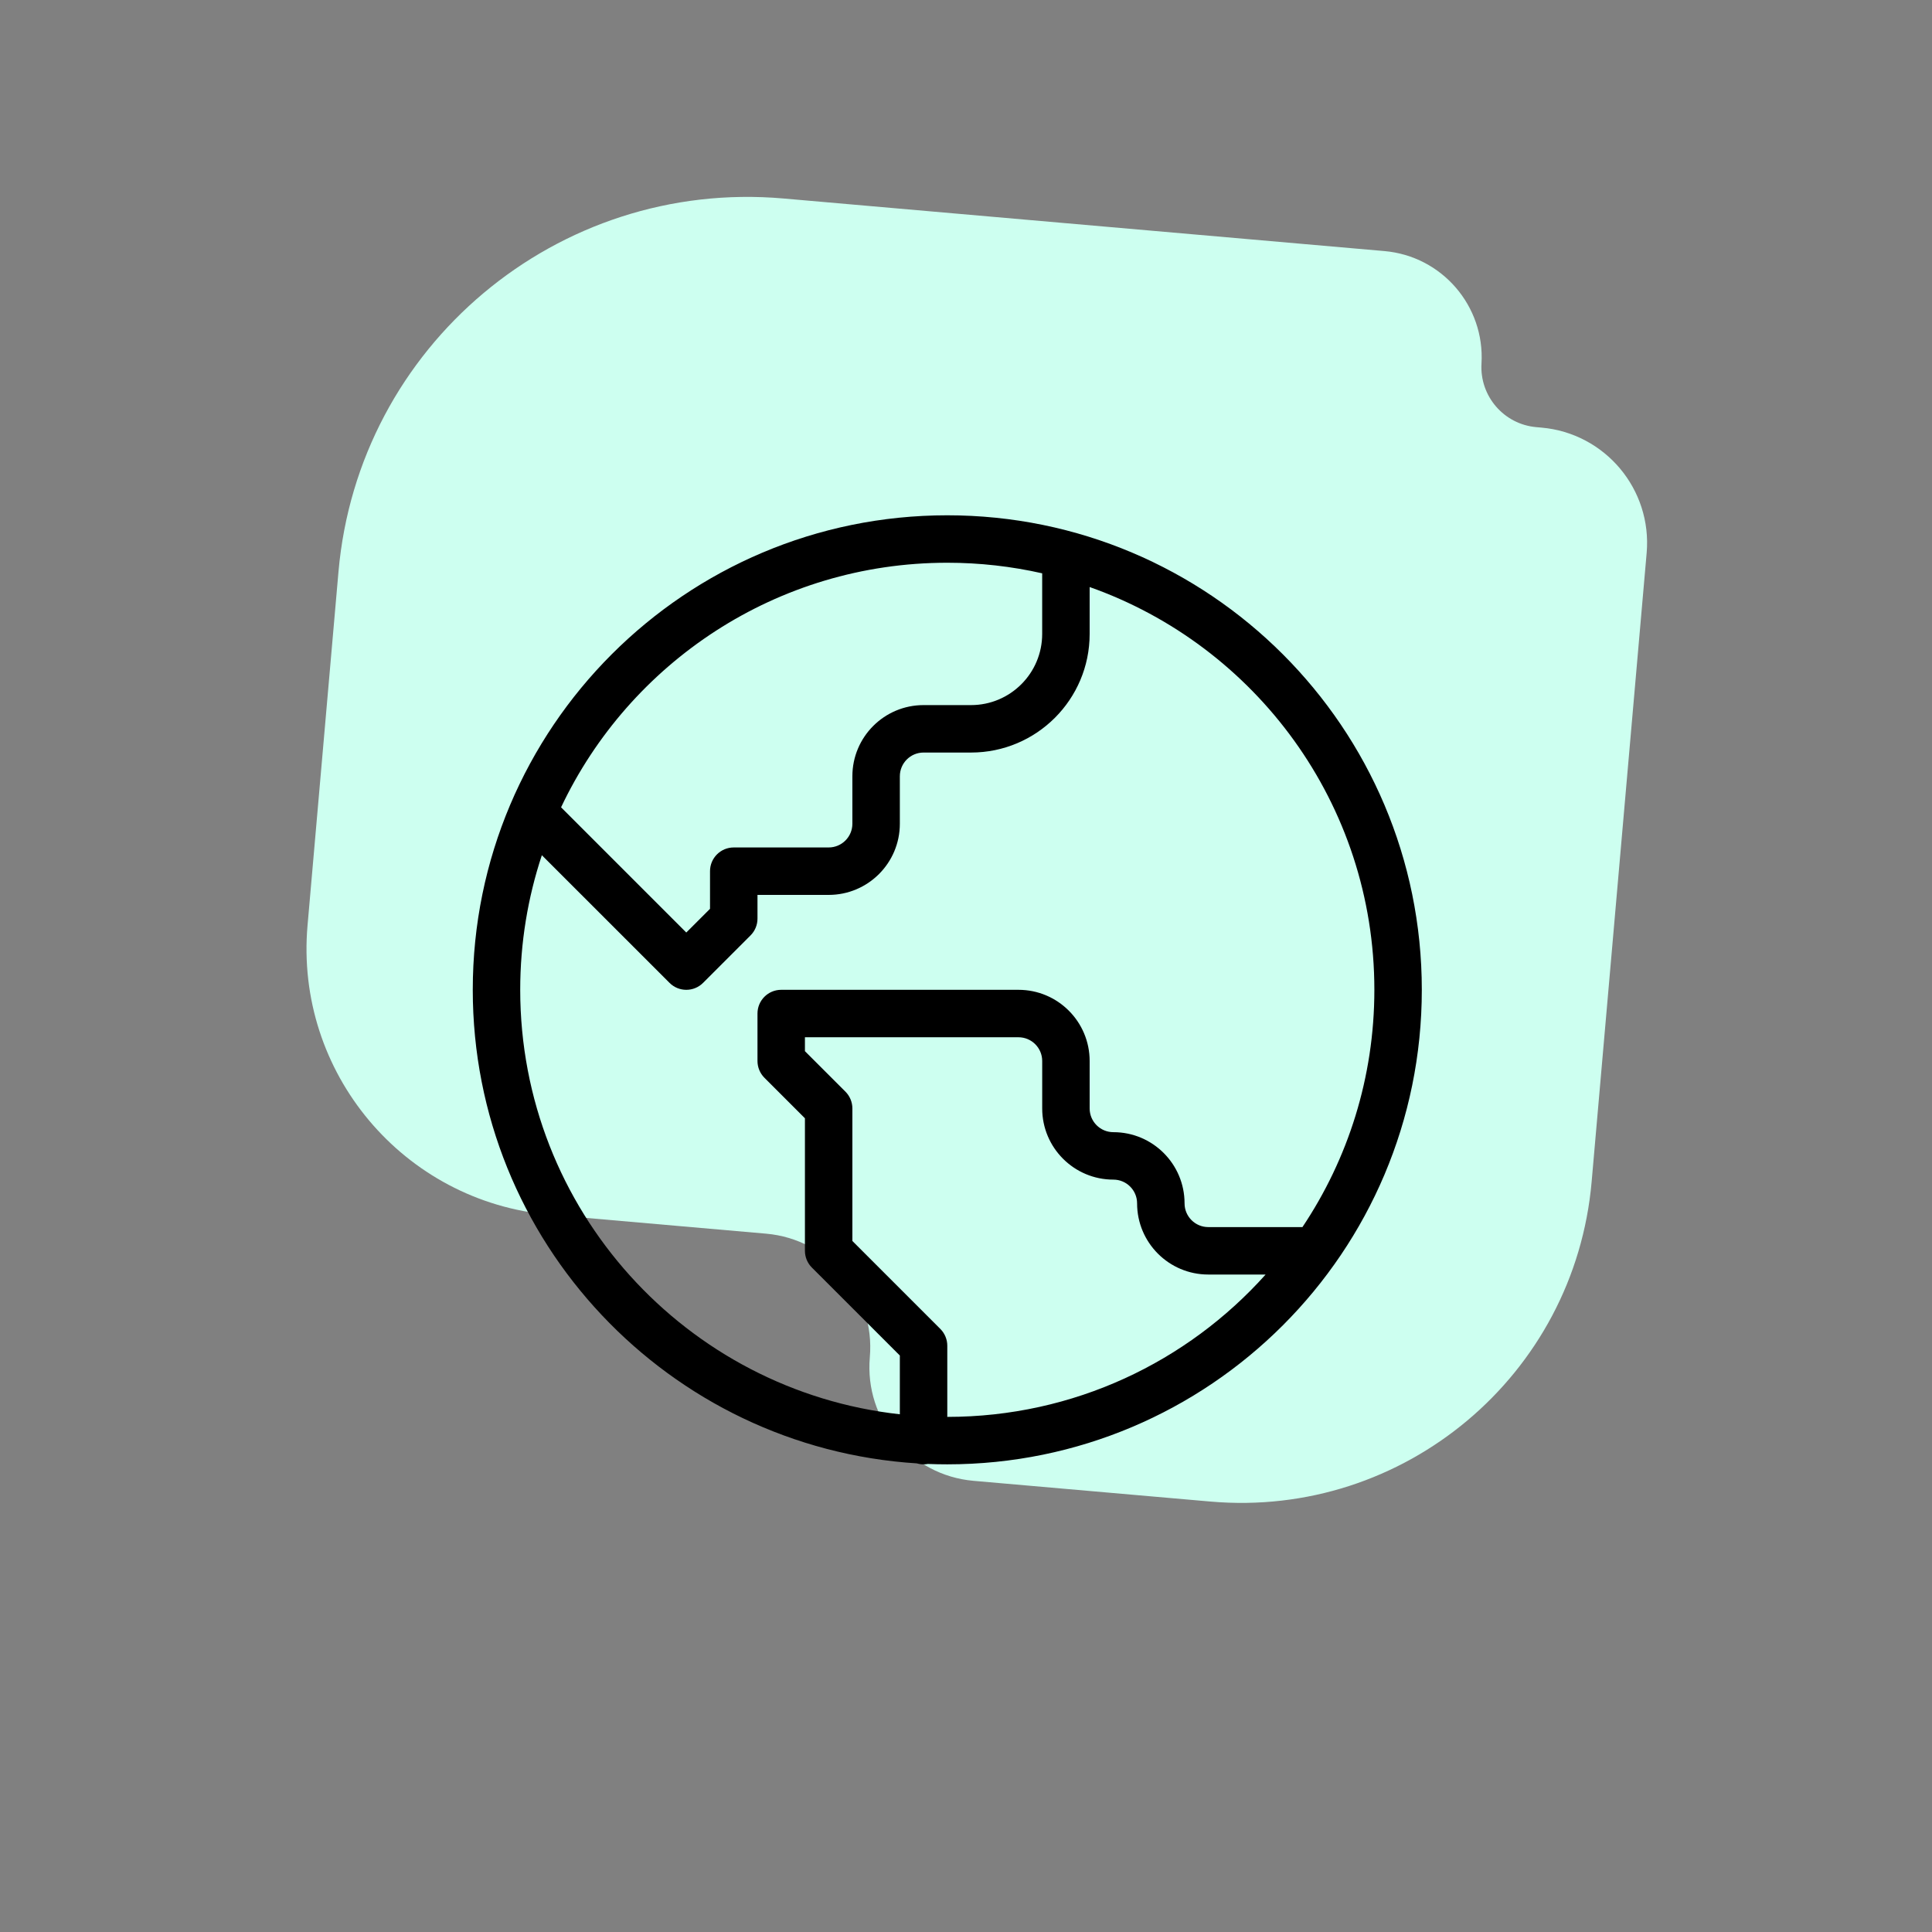
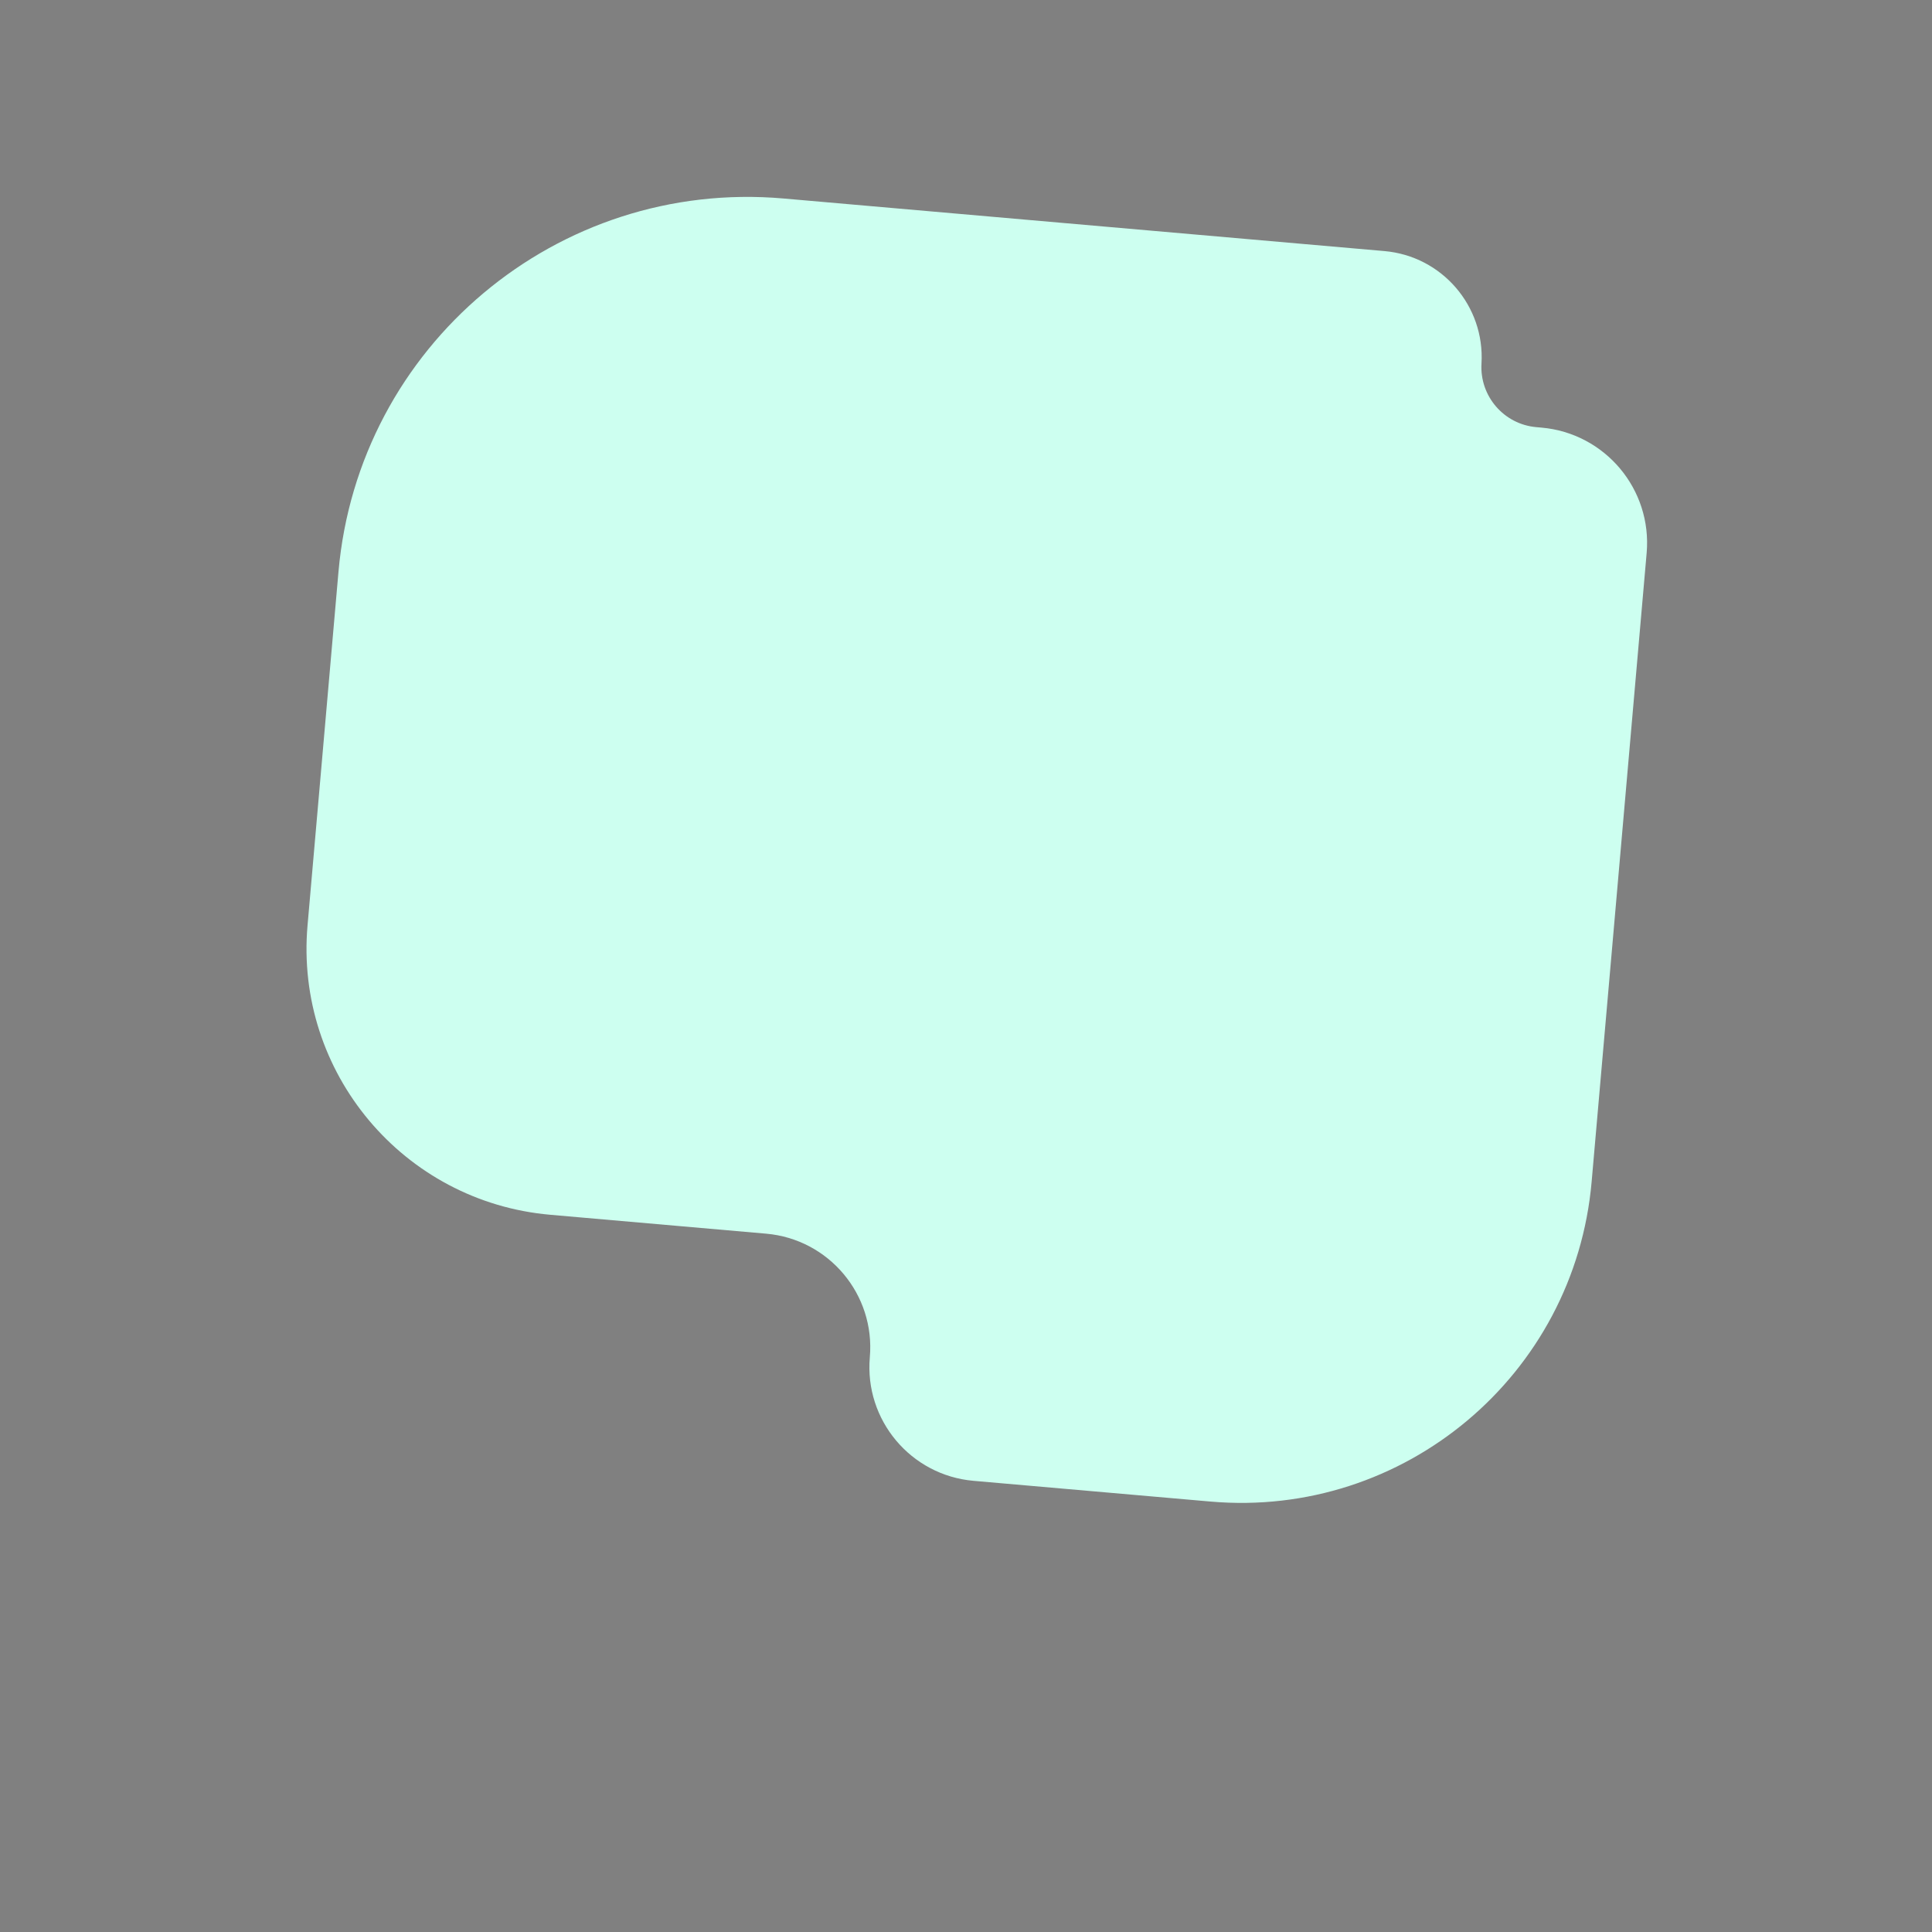
<svg xmlns="http://www.w3.org/2000/svg" width="95" height="95" viewBox="0 0 95 95" fill="none">
  <rect x="0" y="0" width="95" height="95" fill="#808080" stroke="none" />
  <path fill-rule="evenodd" clip-rule="evenodd" d="M78.264 58.105C77.431 67.625 69.039 74.667 59.519 73.834L47.87 72.815C44.784 72.545 42.501 69.824 42.771 66.738V66.738C43.041 63.652 40.758 60.932 37.672 60.662L27.061 59.733C19.835 59.101 14.49 52.731 15.122 45.505L16.643 28.121C17.615 17.008 27.412 8.788 38.524 9.76L68.075 12.346C70.901 12.593 73.017 15.045 72.848 17.878V17.878C72.753 19.479 73.949 20.865 75.546 21.004L75.794 21.026C78.926 21.3 81.243 24.061 80.969 27.193L80.697 30.302L79.234 47.026L78.264 58.105Z" fill="#CDFFF0" />
-   <path fill-rule="evenodd" clip-rule="evenodd" d="M45.625 71.985C45.556 71.998 45.486 72.004 45.413 72.004C45.299 72.004 45.188 71.988 45.084 71.957C32.894 71.186 23.247 61.055 23.247 48.671C23.247 35.784 33.693 25.338 46.58 25.338C59.467 25.338 69.913 35.784 69.913 48.671C69.913 61.558 59.467 72.004 46.58 72.004C46.26 72.004 45.942 71.998 45.625 71.985ZM44.247 66.654V69.543C33.747 68.382 25.58 59.48 25.58 48.671C25.58 46.358 25.954 44.133 26.644 42.052L32.922 48.329C33.377 48.785 34.116 48.785 34.572 48.329L36.905 45.996C37.124 45.777 37.247 45.48 37.247 45.171V44.004H40.747C42.68 44.004 44.247 42.437 44.247 40.504V38.171C44.247 37.527 44.769 37.004 45.413 37.004H47.747C50.968 37.004 53.58 34.393 53.58 31.171V28.866C61.736 31.749 67.58 39.528 67.58 48.671C67.58 52.988 66.277 57.001 64.044 60.338H59.413C58.769 60.338 58.247 59.815 58.247 59.171C58.247 57.238 56.68 55.671 54.747 55.671C54.102 55.671 53.58 55.149 53.58 54.504V52.171C53.58 50.238 52.013 48.671 50.08 48.671H38.413C37.769 48.671 37.247 49.193 37.247 49.838V52.171C37.247 52.48 37.37 52.777 37.588 52.996L39.58 54.988V61.504C39.58 61.814 39.703 62.111 39.922 62.329L44.247 66.654ZM62.233 62.671C58.387 66.967 52.799 69.671 46.58 69.671V66.171C46.58 65.862 46.457 65.565 46.238 65.346L41.913 61.021V54.504C41.913 54.195 41.79 53.898 41.572 53.679L39.58 51.688V51.004H50.08C50.724 51.004 51.247 51.527 51.247 52.171V54.504C51.247 56.437 52.814 58.004 54.747 58.004C55.391 58.004 55.913 58.527 55.913 59.171C55.913 61.104 57.48 62.671 59.413 62.671H62.233ZM33.746 45.854L27.589 39.697C30.954 32.588 38.193 27.671 46.58 27.671C48.184 27.671 49.746 27.851 51.246 28.191V31.171C51.246 33.104 49.679 34.671 47.746 34.671H45.413C43.48 34.671 41.913 36.238 41.913 38.171V40.504C41.913 41.149 41.391 41.671 40.746 41.671H36.08C35.435 41.671 34.913 42.193 34.913 42.838V44.688L33.746 45.854Z" fill="black" />
</svg>